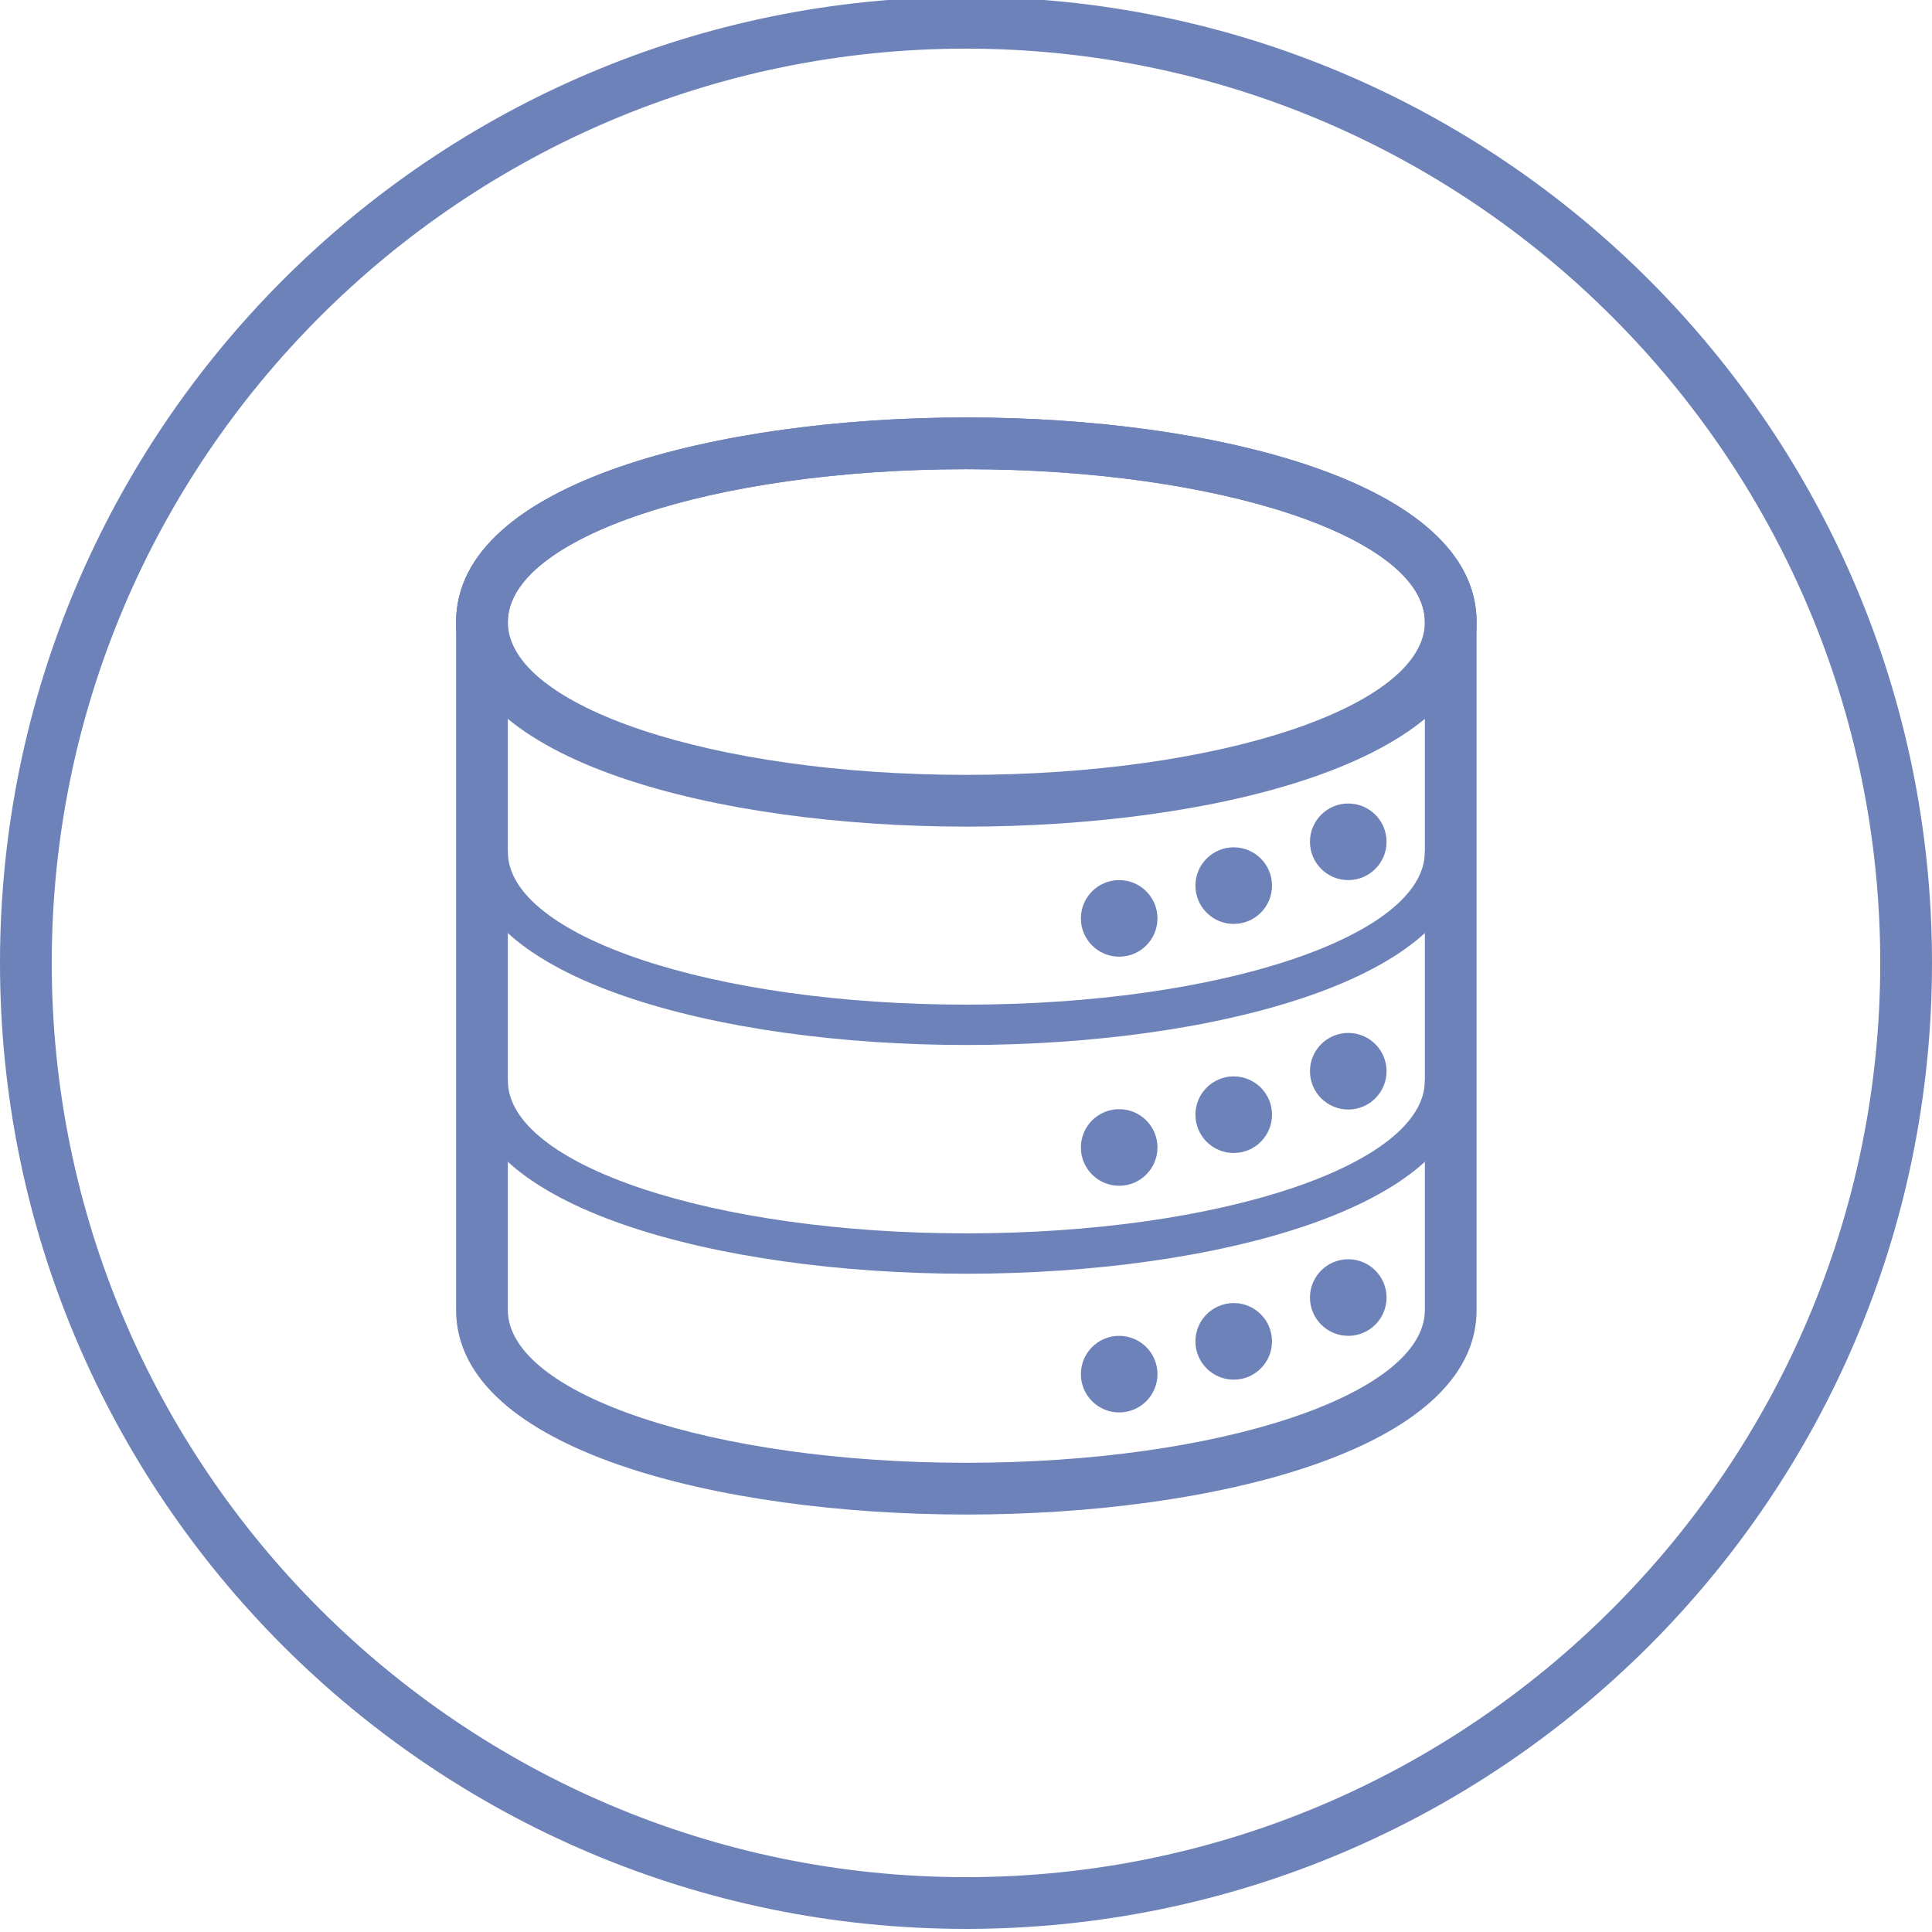
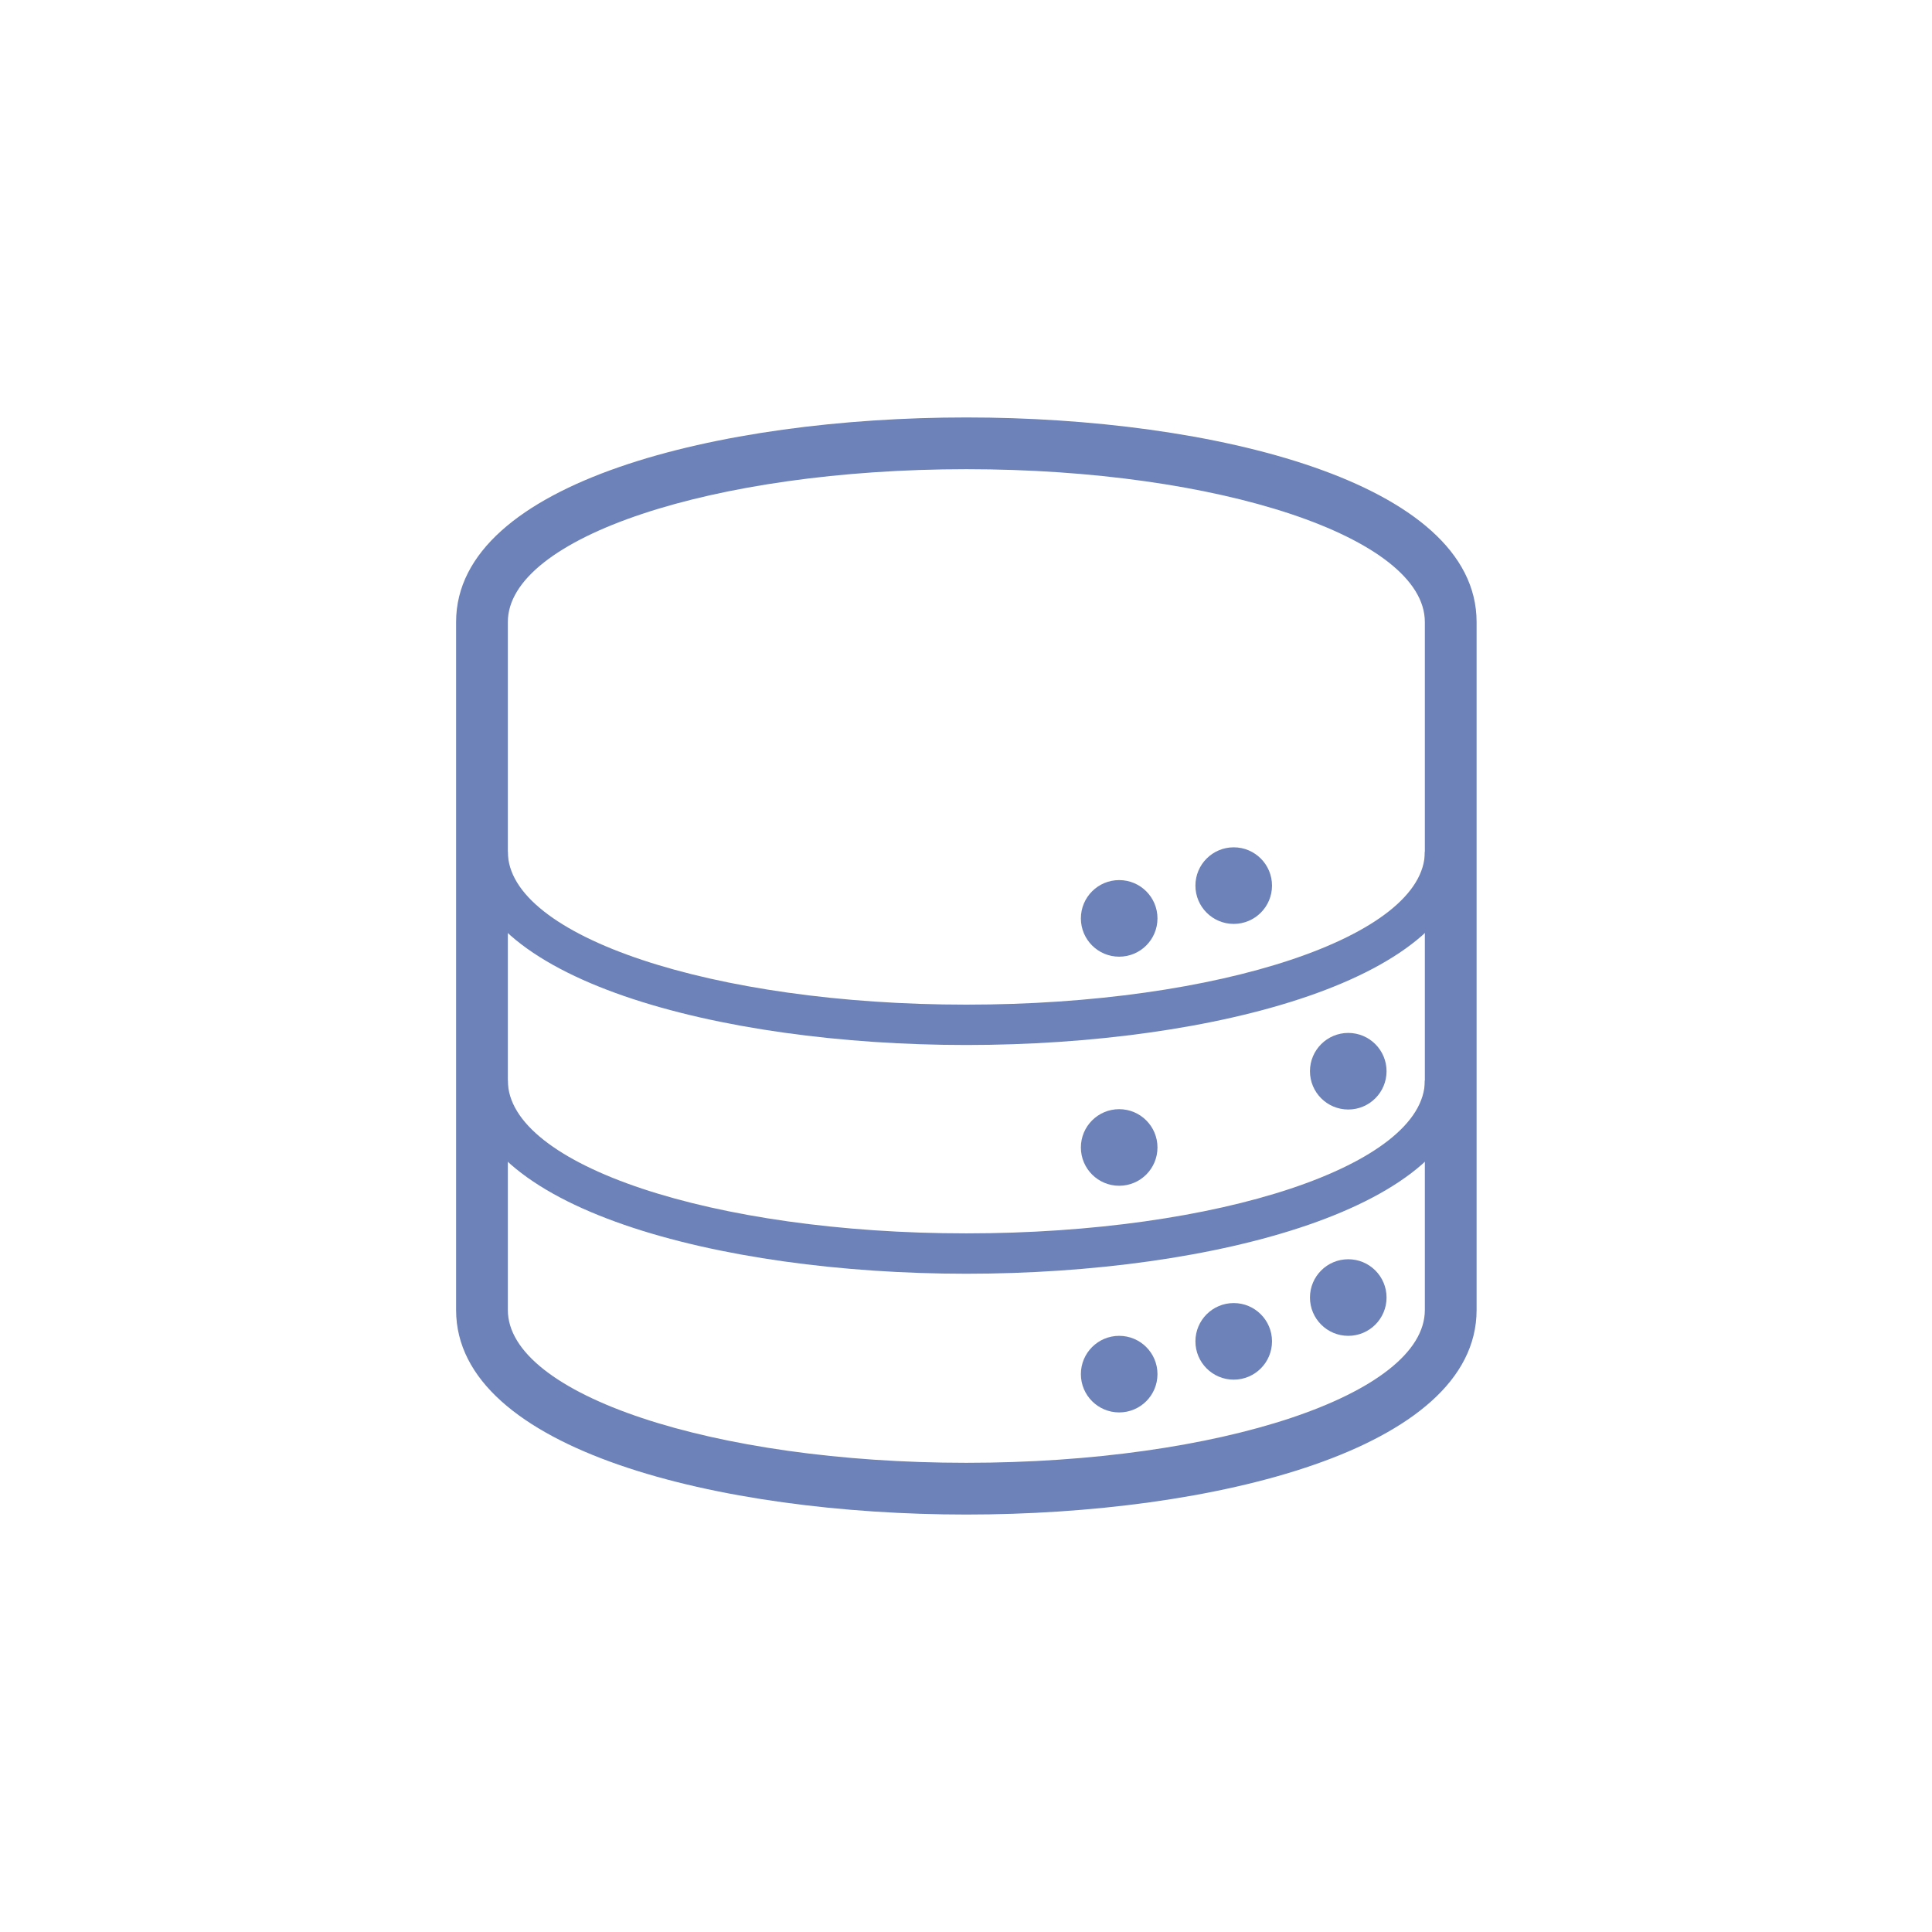
<svg xmlns="http://www.w3.org/2000/svg" width="56" height="56" viewBox="0 0 56 56" fill="none">
  <g clip-path="url(#clip0_668_1629)">
-     <path d="M39.08 25.51C39.693 25.51 40.19 25.013 40.19 24.4C40.19 23.787 39.693 23.29 39.08 23.29C38.467 23.29 37.97 23.787 37.97 24.4C37.97 25.013 38.467 25.51 39.08 25.51Z" fill="#6D82B8" />
    <path d="M35.76 26.78C36.373 26.78 36.87 26.283 36.87 25.67C36.87 25.057 36.373 24.56 35.76 24.56C35.147 24.56 34.65 25.057 34.65 25.67C34.65 26.283 35.147 26.78 35.76 26.78Z" fill="#6D82B8" />
    <path d="M32.44 27.73C33.053 27.73 33.55 27.233 33.55 26.62C33.55 26.007 33.053 25.51 32.44 25.51C31.827 25.51 31.33 26.007 31.33 26.62C31.33 27.233 31.827 27.73 32.44 27.73Z" fill="#6D82B8" />
    <path d="M39.08 32.16C39.693 32.16 40.19 31.663 40.19 31.05C40.19 30.437 39.693 29.94 39.08 29.94C38.467 29.94 37.97 30.437 37.97 31.05C37.97 31.663 38.467 32.16 39.08 32.16Z" fill="#6D82B8" />
-     <path d="M35.76 33.42C36.373 33.42 36.87 32.923 36.87 32.31C36.87 31.697 36.373 31.2 35.76 31.2C35.147 31.2 34.65 31.697 34.65 32.31C34.65 32.923 35.147 33.42 35.76 33.42Z" fill="#6D82B8" />
    <path d="M32.44 34.37C33.053 34.37 33.55 33.873 33.55 33.26C33.55 32.647 33.053 32.15 32.44 32.15C31.827 32.15 31.33 32.647 31.33 33.26C31.33 33.873 31.827 34.37 32.44 34.37Z" fill="#6D82B8" />
    <path d="M39.08 38.72C39.693 38.72 40.19 38.223 40.19 37.61C40.19 36.997 39.693 36.5 39.08 36.5C38.467 36.5 37.97 36.997 37.97 37.61C37.97 38.223 38.467 38.72 39.08 38.72Z" fill="#6D82B8" />
    <path d="M35.76 39.99C36.373 39.99 36.87 39.493 36.87 38.88C36.87 38.267 36.373 37.77 35.76 37.77C35.147 37.77 34.65 38.267 34.65 38.88C34.65 39.493 35.147 39.99 35.76 39.99Z" fill="#6D82B8" />
    <path d="M32.44 40.94C33.053 40.94 33.55 40.443 33.55 39.83C33.55 39.217 33.053 38.72 32.44 38.72C31.827 38.72 31.33 39.217 31.33 39.83C31.33 40.443 31.827 40.94 32.44 40.94Z" fill="#6D82B8" />
-     <path d="M28.01 13.6C35.35 13.6 41.3 15.58 41.3 18.03C41.3 20.48 35.35 22.46 28.01 22.46C20.67 22.46 14.72 20.48 14.72 18.03C14.72 15.58 20.67 13.6 28.01 13.6ZM28.01 12.1C20.89 12.1 13.22 13.96 13.22 18.03C13.22 22.1 20.89 23.96 28.01 23.96C35.13 23.96 42.8 22.1 42.8 18.03C42.8 13.96 35.13 12.1 28.01 12.1Z" fill="#6D82B8" />
    <path d="M41.3 24.69C41.3 27.14 35.35 29.12 28.01 29.12C20.67 29.12 14.72 27.14 14.72 24.69H13.55C13.55 28.37 20.83 30.29 28.01 30.29C35.19 30.29 42.47 28.37 42.47 24.69H41.3Z" fill="#6D82B8" />
    <path d="M41.3 31.32C41.3 33.77 35.35 35.75 28.01 35.75C20.67 35.75 14.72 33.77 14.72 31.32H13.55C13.55 35 20.83 36.92 28.01 36.92C35.19 36.92 42.47 35 42.47 31.32H41.3Z" fill="#6D82B8" />
    <path d="M28.01 13.6C35.35 13.6 41.3 15.58 41.3 18.03V37.97C41.3 40.42 35.35 42.4 28.01 42.4C20.67 42.4 14.72 40.42 14.72 37.97V18.03C14.72 15.58 20.67 13.6 28.01 13.6ZM28.01 12.1C20.89 12.1 13.22 13.96 13.22 18.03V37.97C13.22 42.04 20.89 43.9 28.01 43.9C35.13 43.9 42.8 42.04 42.8 37.97V18.03C42.8 13.96 35.13 12.1 28.01 12.1Z" fill="#6D82B8" />
-     <path d="M28 1.41C42.61 1.41 54.5 13.3 54.5 27.91C54.5 42.52 42.61 54.41 28 54.41C13.39 54.41 1.5 42.52 1.5 27.91C1.5 13.3 13.39 1.41 28 1.41ZM28 -0.09C12.54 -0.09 0 12.45 0 27.91C0 43.37 12.54 55.91 28 55.91C43.46 55.91 56 43.37 56 27.91C56 12.45 43.46 -0.09 28 -0.09Z" fill="#6D82B8" />
  </g>
  <defs>
    <clipPath id="clip0_668_1629">
      <rect width="56" height="56" fill="white" />
    </clipPath>
  </defs>
</svg>